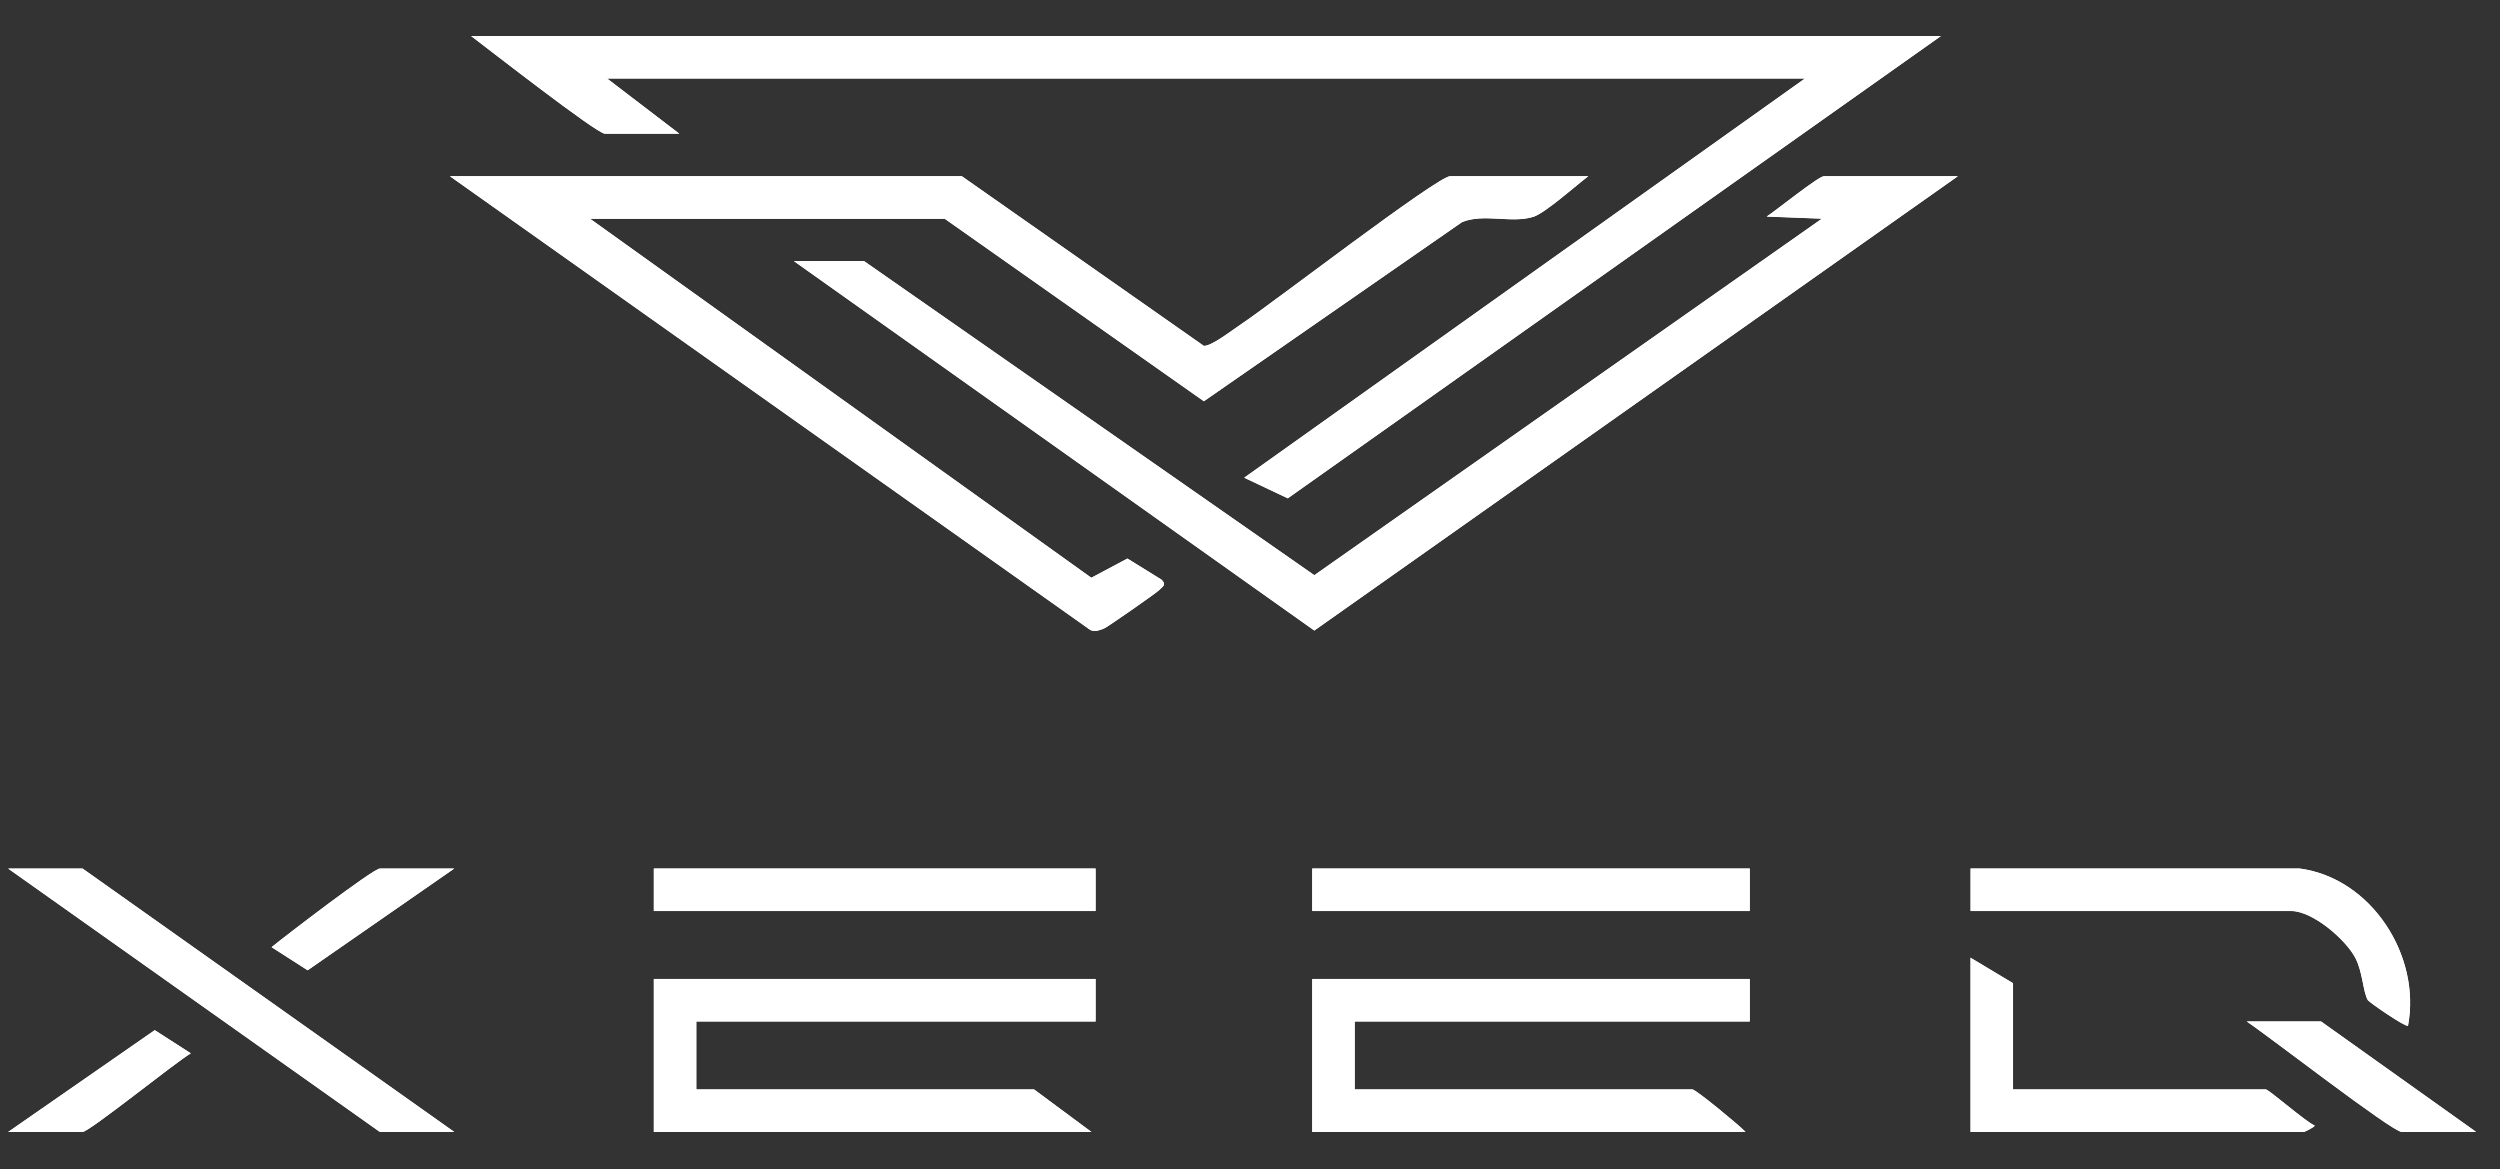
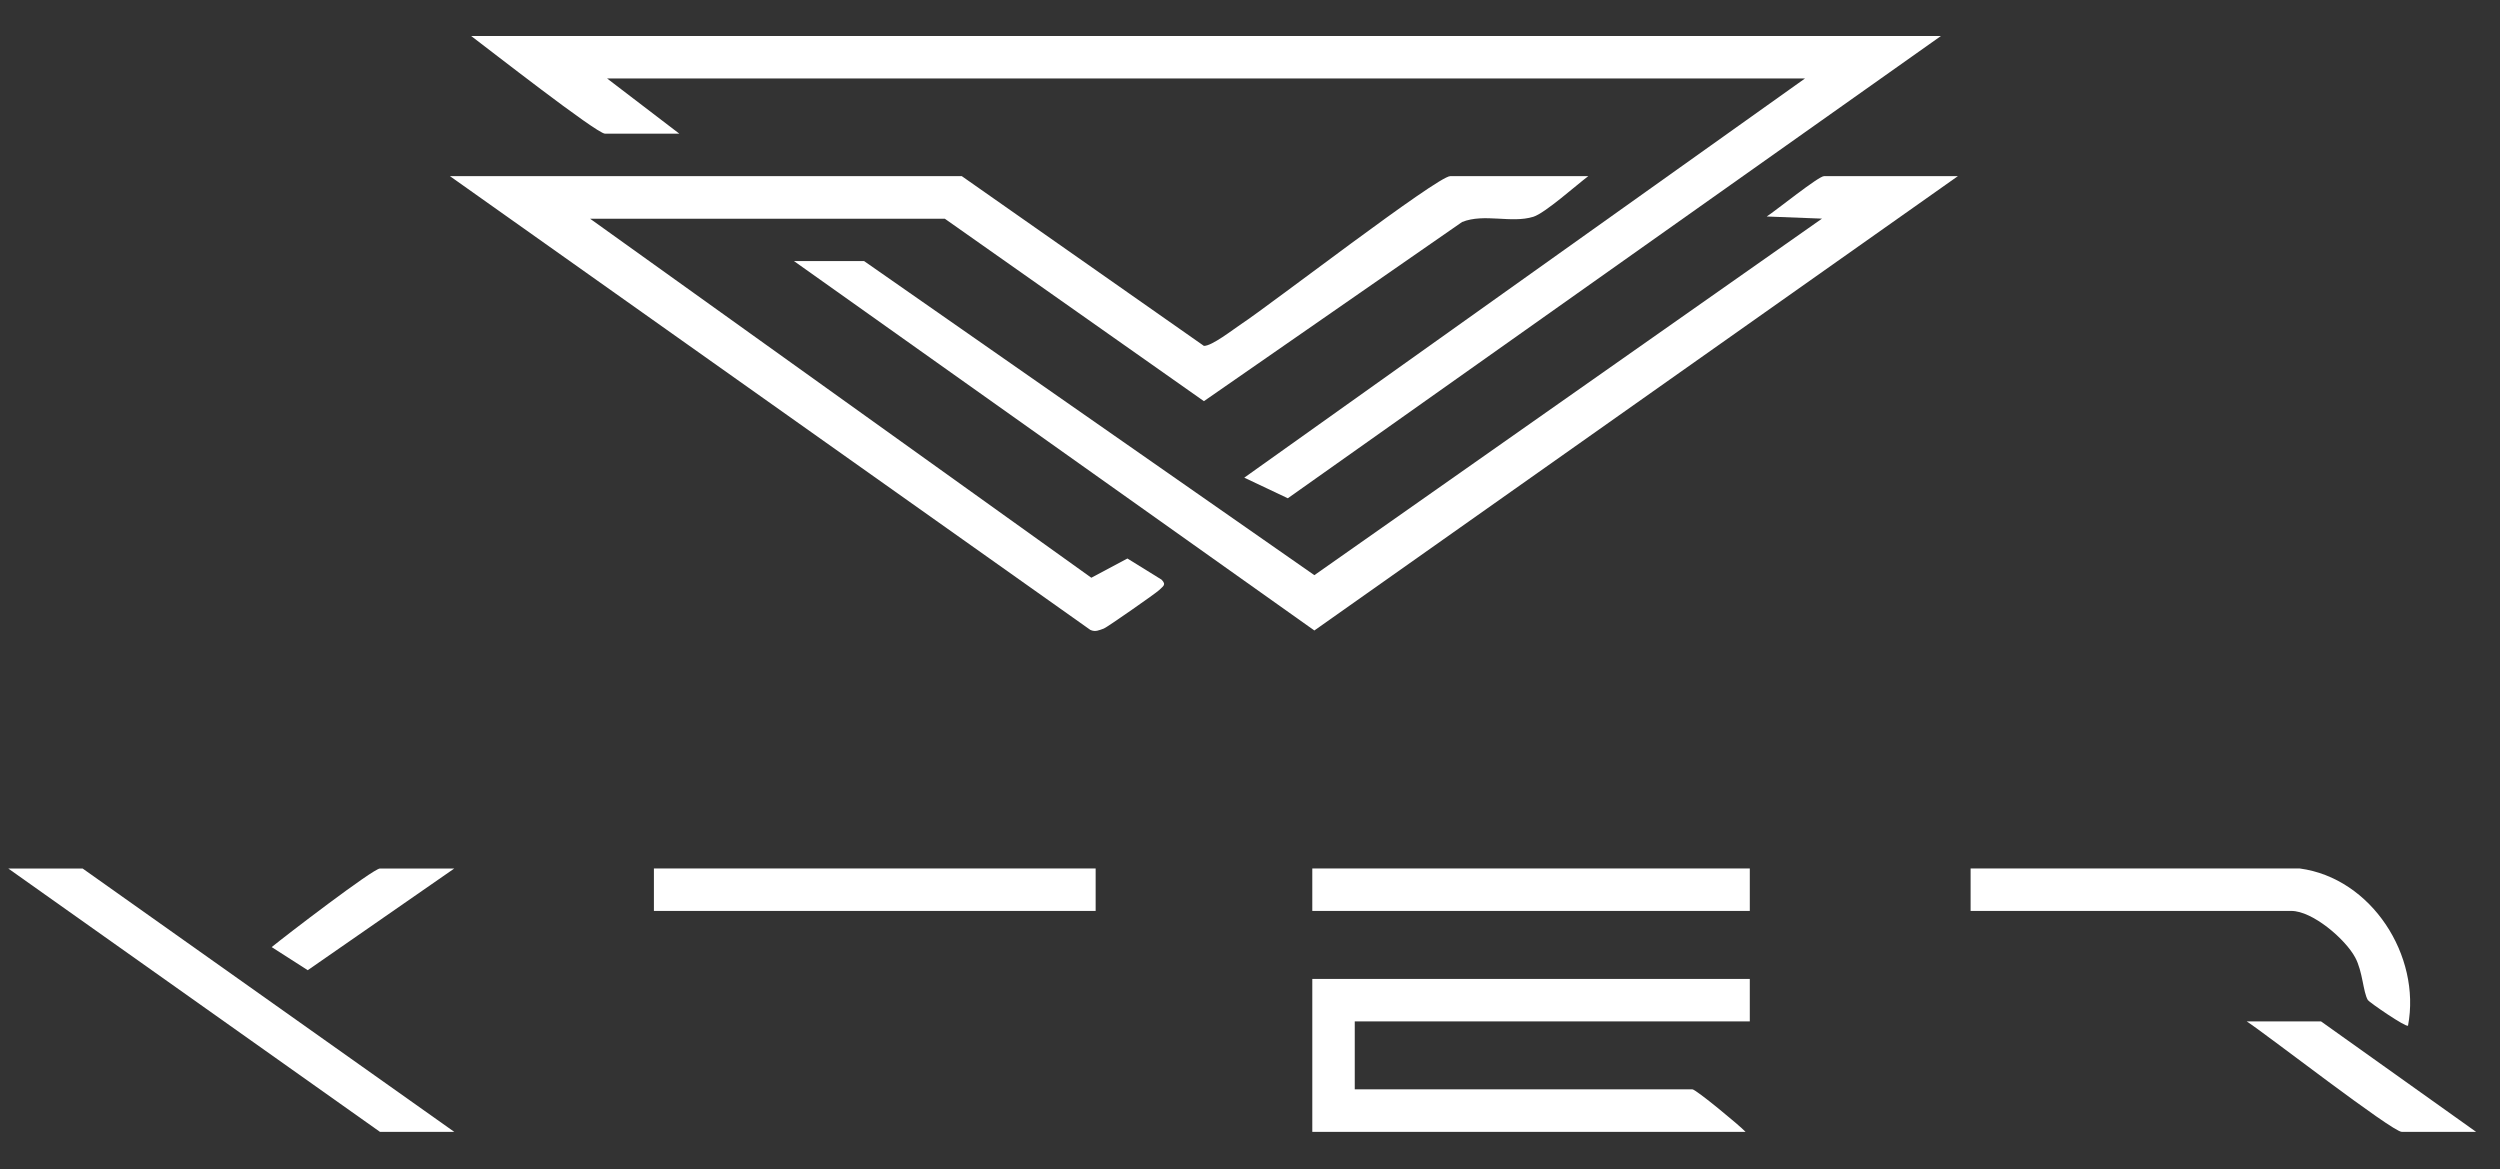
<svg xmlns="http://www.w3.org/2000/svg" width="62" height="29" viewBox="0 0 62 29" fill="none">
  <rect x="0" y="0" width="62" height="29" fill="#333333" stroke="none" />
  <g clip-path="url(#clip0_847_1817)">
-     <path d="M48.133 0.895H11.684C12.072 1.186 14.796 3.317 15.002 3.317H16.846L15.055 1.948H44.762L30.856 11.848L31.936 12.359L48.133 0.895ZM39.389 4.371H35.965C35.647 4.371 31.468 7.588 30.784 8.038C30.58 8.172 30.051 8.587 29.855 8.58L23.851 4.371H11.157L27.04 15.625C27.165 15.68 27.259 15.63 27.375 15.59C27.454 15.562 28.688 14.699 28.745 14.637C28.828 14.547 28.94 14.51 28.804 14.376L27.959 13.854L27.064 14.33L14.633 5.427H23.43L29.855 9.952L36.26 5.508C36.812 5.288 37.477 5.549 38.026 5.378C38.318 5.288 39.095 4.593 39.389 4.371ZM48.554 4.371H45.236C45.097 4.371 44.035 5.231 43.813 5.372L45.183 5.424L32.594 14.267L21.428 6.478H19.69L32.594 15.638L48.554 4.371ZM11.262 28.073L2.045 21.542H0.201L9.419 28.073H11.262ZM11.262 21.542H9.419C9.252 21.542 7.051 23.23 6.735 23.491L7.628 24.064L11.262 21.542ZM27.169 21.542H16.213V22.595H27.169V21.542ZM43.392 21.542H32.542V22.595H43.392V21.542ZM57.034 21.542H48.87V22.595H56.823C57.35 22.595 58.162 23.289 58.408 23.75C58.597 24.103 58.601 24.601 58.722 24.805C58.755 24.86 59.674 25.492 59.718 25.44C60.045 23.71 58.816 21.783 57.032 21.542H57.034ZM49.923 24.386L48.87 23.754V28.073H57.139C57.155 28.073 57.418 27.946 57.403 27.915C57.192 27.83 56.268 27.02 56.191 27.02H49.923V24.386ZM27.169 24.281H16.213V28.073H27.064L25.642 27.02H17.267V25.334H27.169V24.281ZM43.392 24.281H32.542V28.073H43.287C43.138 27.913 42.053 27.02 41.97 27.02H33.595V25.334H43.392V24.281ZM57.561 25.334H55.717C56.2 25.648 59.325 28.073 59.562 28.073H61.406L57.561 25.334ZM0.201 28.073H2.045C2.211 28.073 4.364 26.335 4.729 26.124L3.836 25.549L0.201 28.073Z" fill="white" />
    <path d="M11.266 28.07H9.423L0.205 21.539H2.049L11.266 28.07Z" fill="white" />
    <path d="M11.266 21.539L7.632 24.061L6.738 23.488C7.054 23.227 9.258 21.539 9.422 21.539H11.266Z" fill="white" />
-     <path d="M0.205 28.071L3.839 25.547L4.733 26.122C4.368 26.333 2.215 28.071 2.049 28.071H0.205Z" fill="white" />
-     <path d="M27.172 24.277V25.331H17.27V27.016H25.645L27.067 28.07H16.217V24.277H27.172Z" fill="white" />
    <path d="M27.172 21.538H16.217V22.591H27.172V21.538Z" fill="white" />
    <path d="M43.395 24.277V25.331H33.598V27.016H41.973C42.057 27.016 43.141 27.91 43.29 28.07H32.545V24.277H43.395Z" fill="white" />
    <path d="M43.395 21.538H32.545V22.591H43.395V21.538Z" fill="white" />
    <path d="M57.033 21.538C58.817 21.777 60.046 23.706 59.719 25.436C59.673 25.488 58.756 24.856 58.723 24.802C58.602 24.597 58.598 24.099 58.409 23.746C58.163 23.287 57.349 22.591 56.825 22.591H48.871V21.538H57.035H57.033Z" fill="white" />
-     <path d="M49.923 24.382V27.016H56.191C56.265 27.016 57.191 27.828 57.402 27.911C57.417 27.94 57.154 28.069 57.139 28.069H48.869V23.75L49.923 24.382Z" fill="white" />
    <path d="M57.562 25.331L61.407 28.07H59.564C59.327 28.07 56.202 25.645 55.719 25.331H57.562Z" fill="white" />
    <path d="M48.135 0.893L31.938 12.357L30.858 11.846L44.764 1.946H15.056L16.847 3.315H15.004C14.798 3.315 12.074 1.184 11.685 0.893H48.135Z" fill="white" />
    <path d="M39.39 4.368C39.094 4.59 38.317 5.286 38.027 5.376C37.479 5.545 36.812 5.286 36.261 5.505L29.857 9.949L23.431 5.424H14.634L27.065 14.328L27.96 13.851L28.805 14.374C28.942 14.508 28.83 14.545 28.746 14.635C28.689 14.696 27.454 15.559 27.377 15.587C27.26 15.629 27.166 15.679 27.041 15.622L11.158 4.368H23.852L29.857 8.578C30.054 8.584 30.583 8.169 30.785 8.035C31.47 7.586 35.648 4.368 35.967 4.368H39.39Z" fill="white" />
    <path d="M48.556 4.368L32.596 15.636L19.691 6.475H21.43L32.596 14.264L45.185 5.422L43.815 5.369C44.035 5.228 45.099 4.368 45.237 4.368H48.556Z" fill="white" />
  </g>
  <defs>
    <clipPath id="clip0_847_1817">
      <rect width="61.205" height="27.179" fill="white" transform="translate(0.201 0.895)" />
    </clipPath>
  </defs>
</svg>